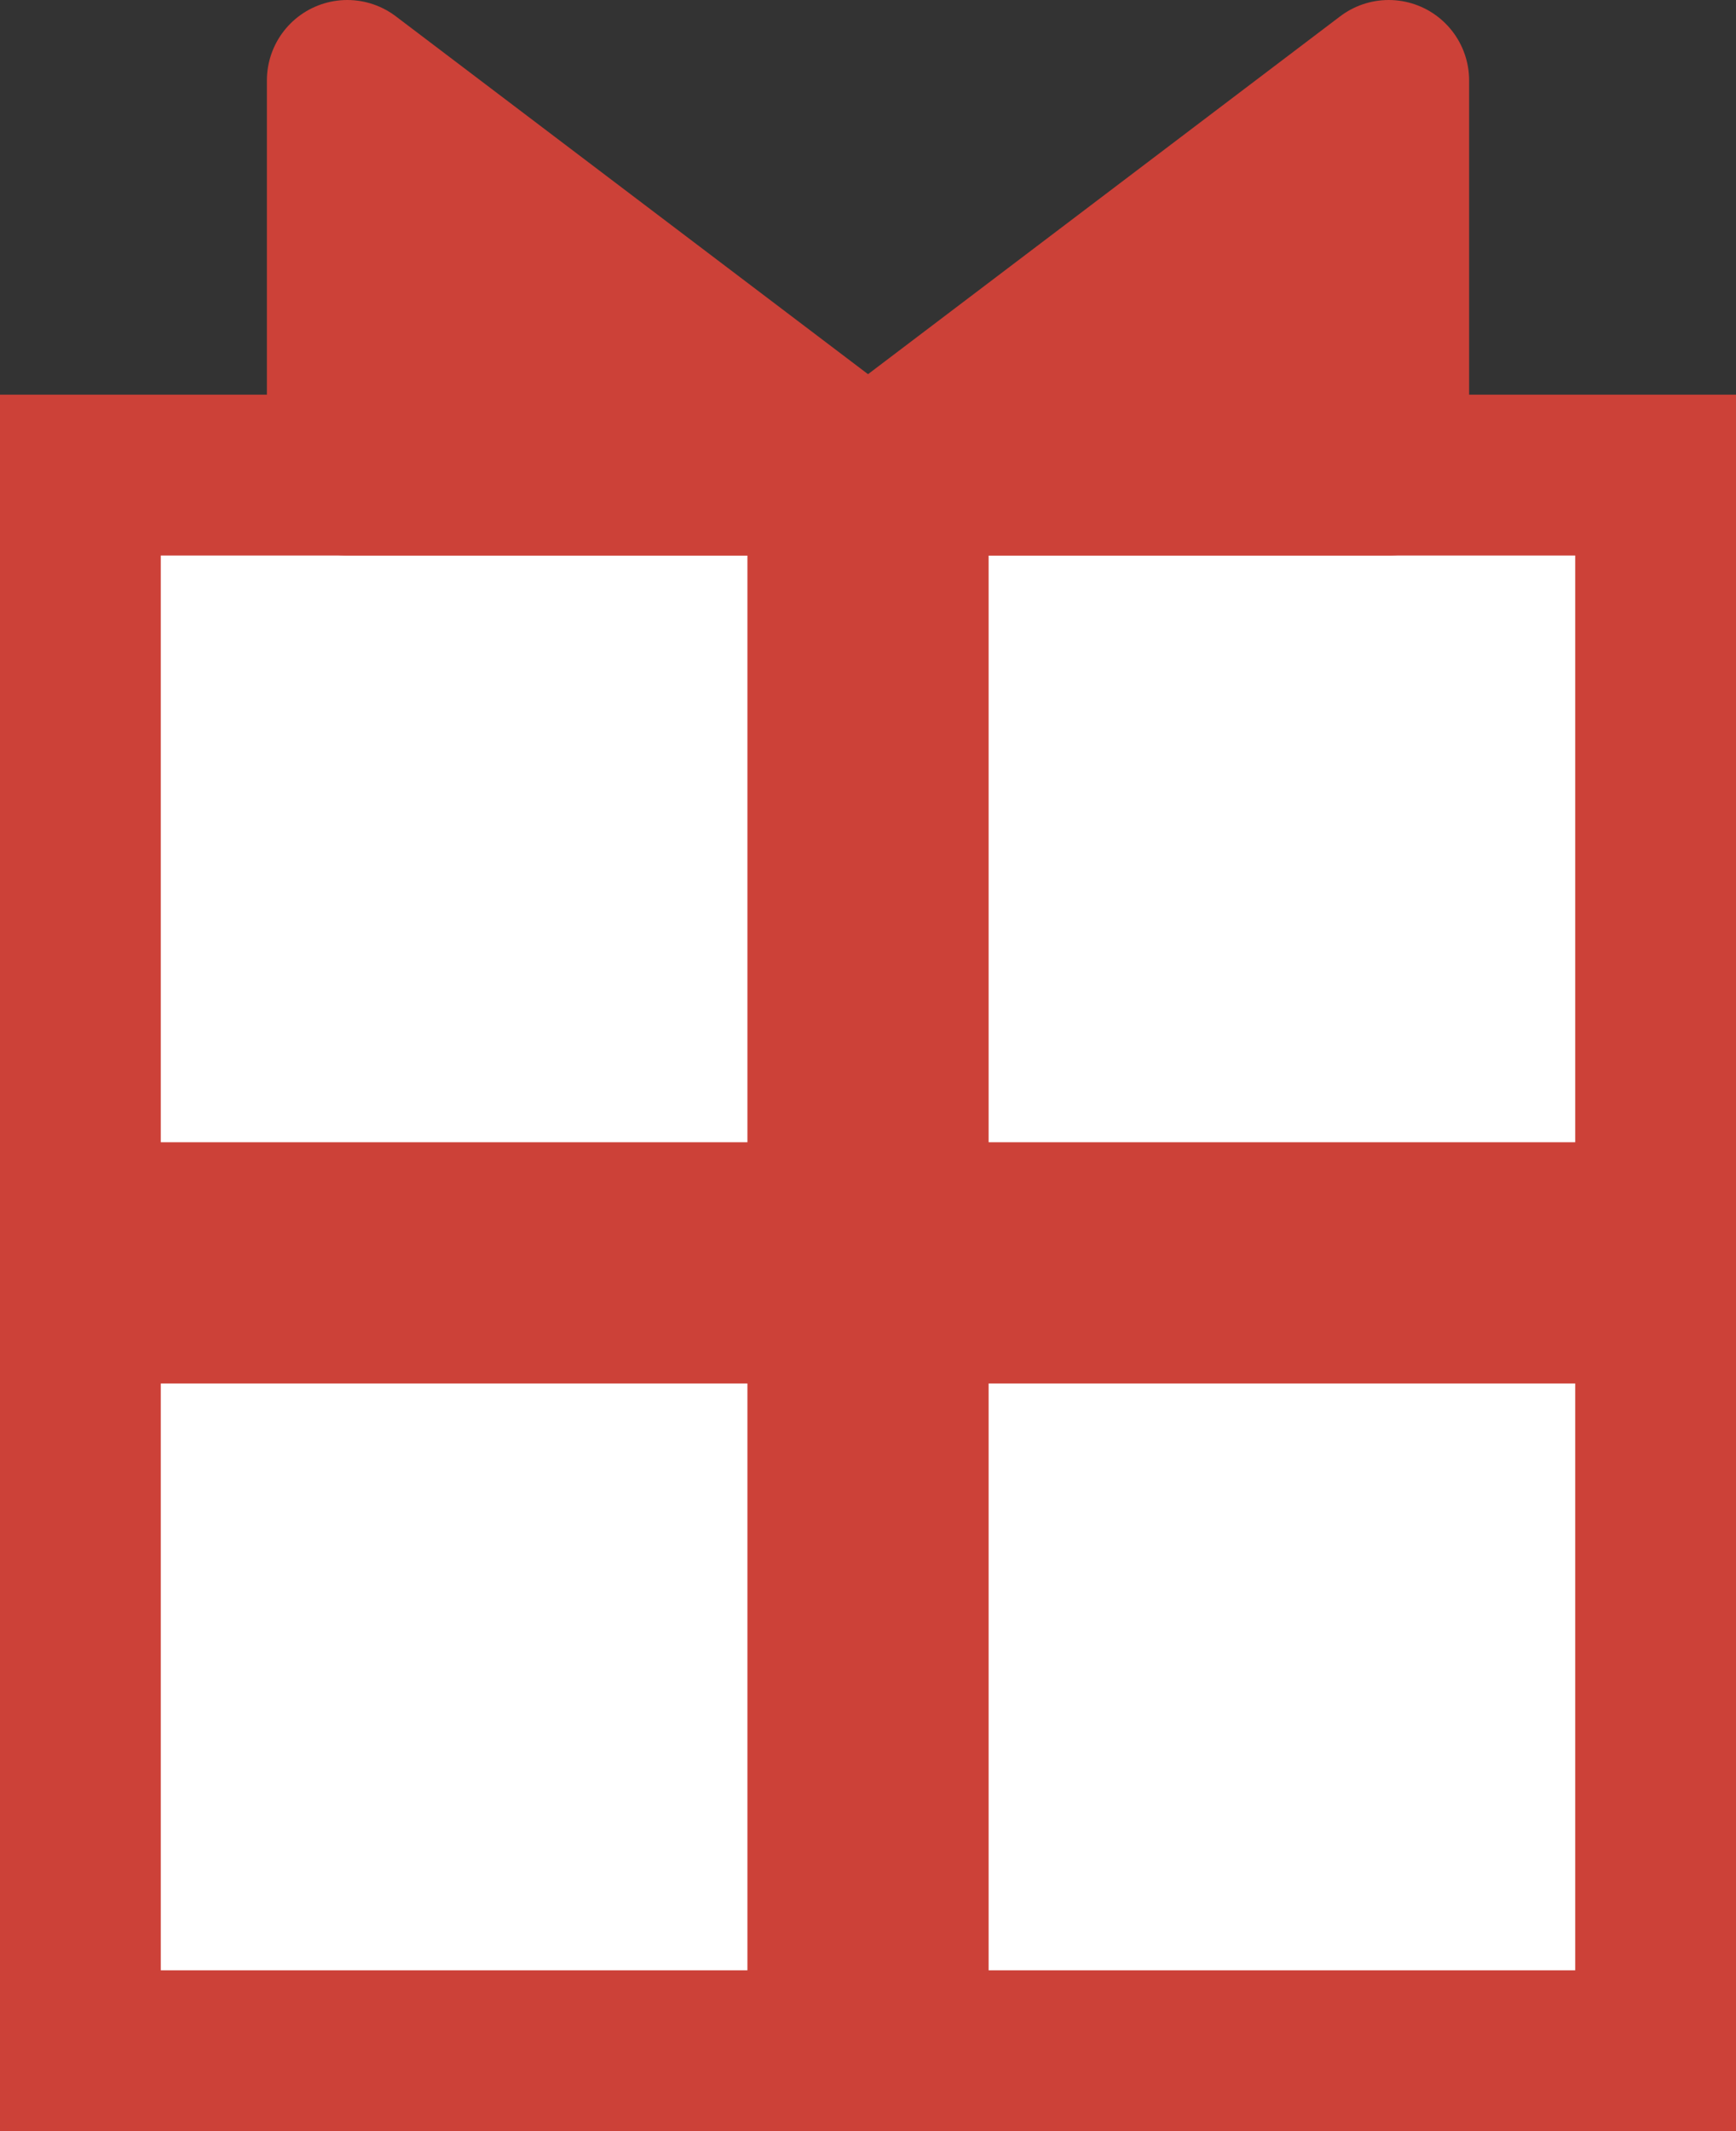
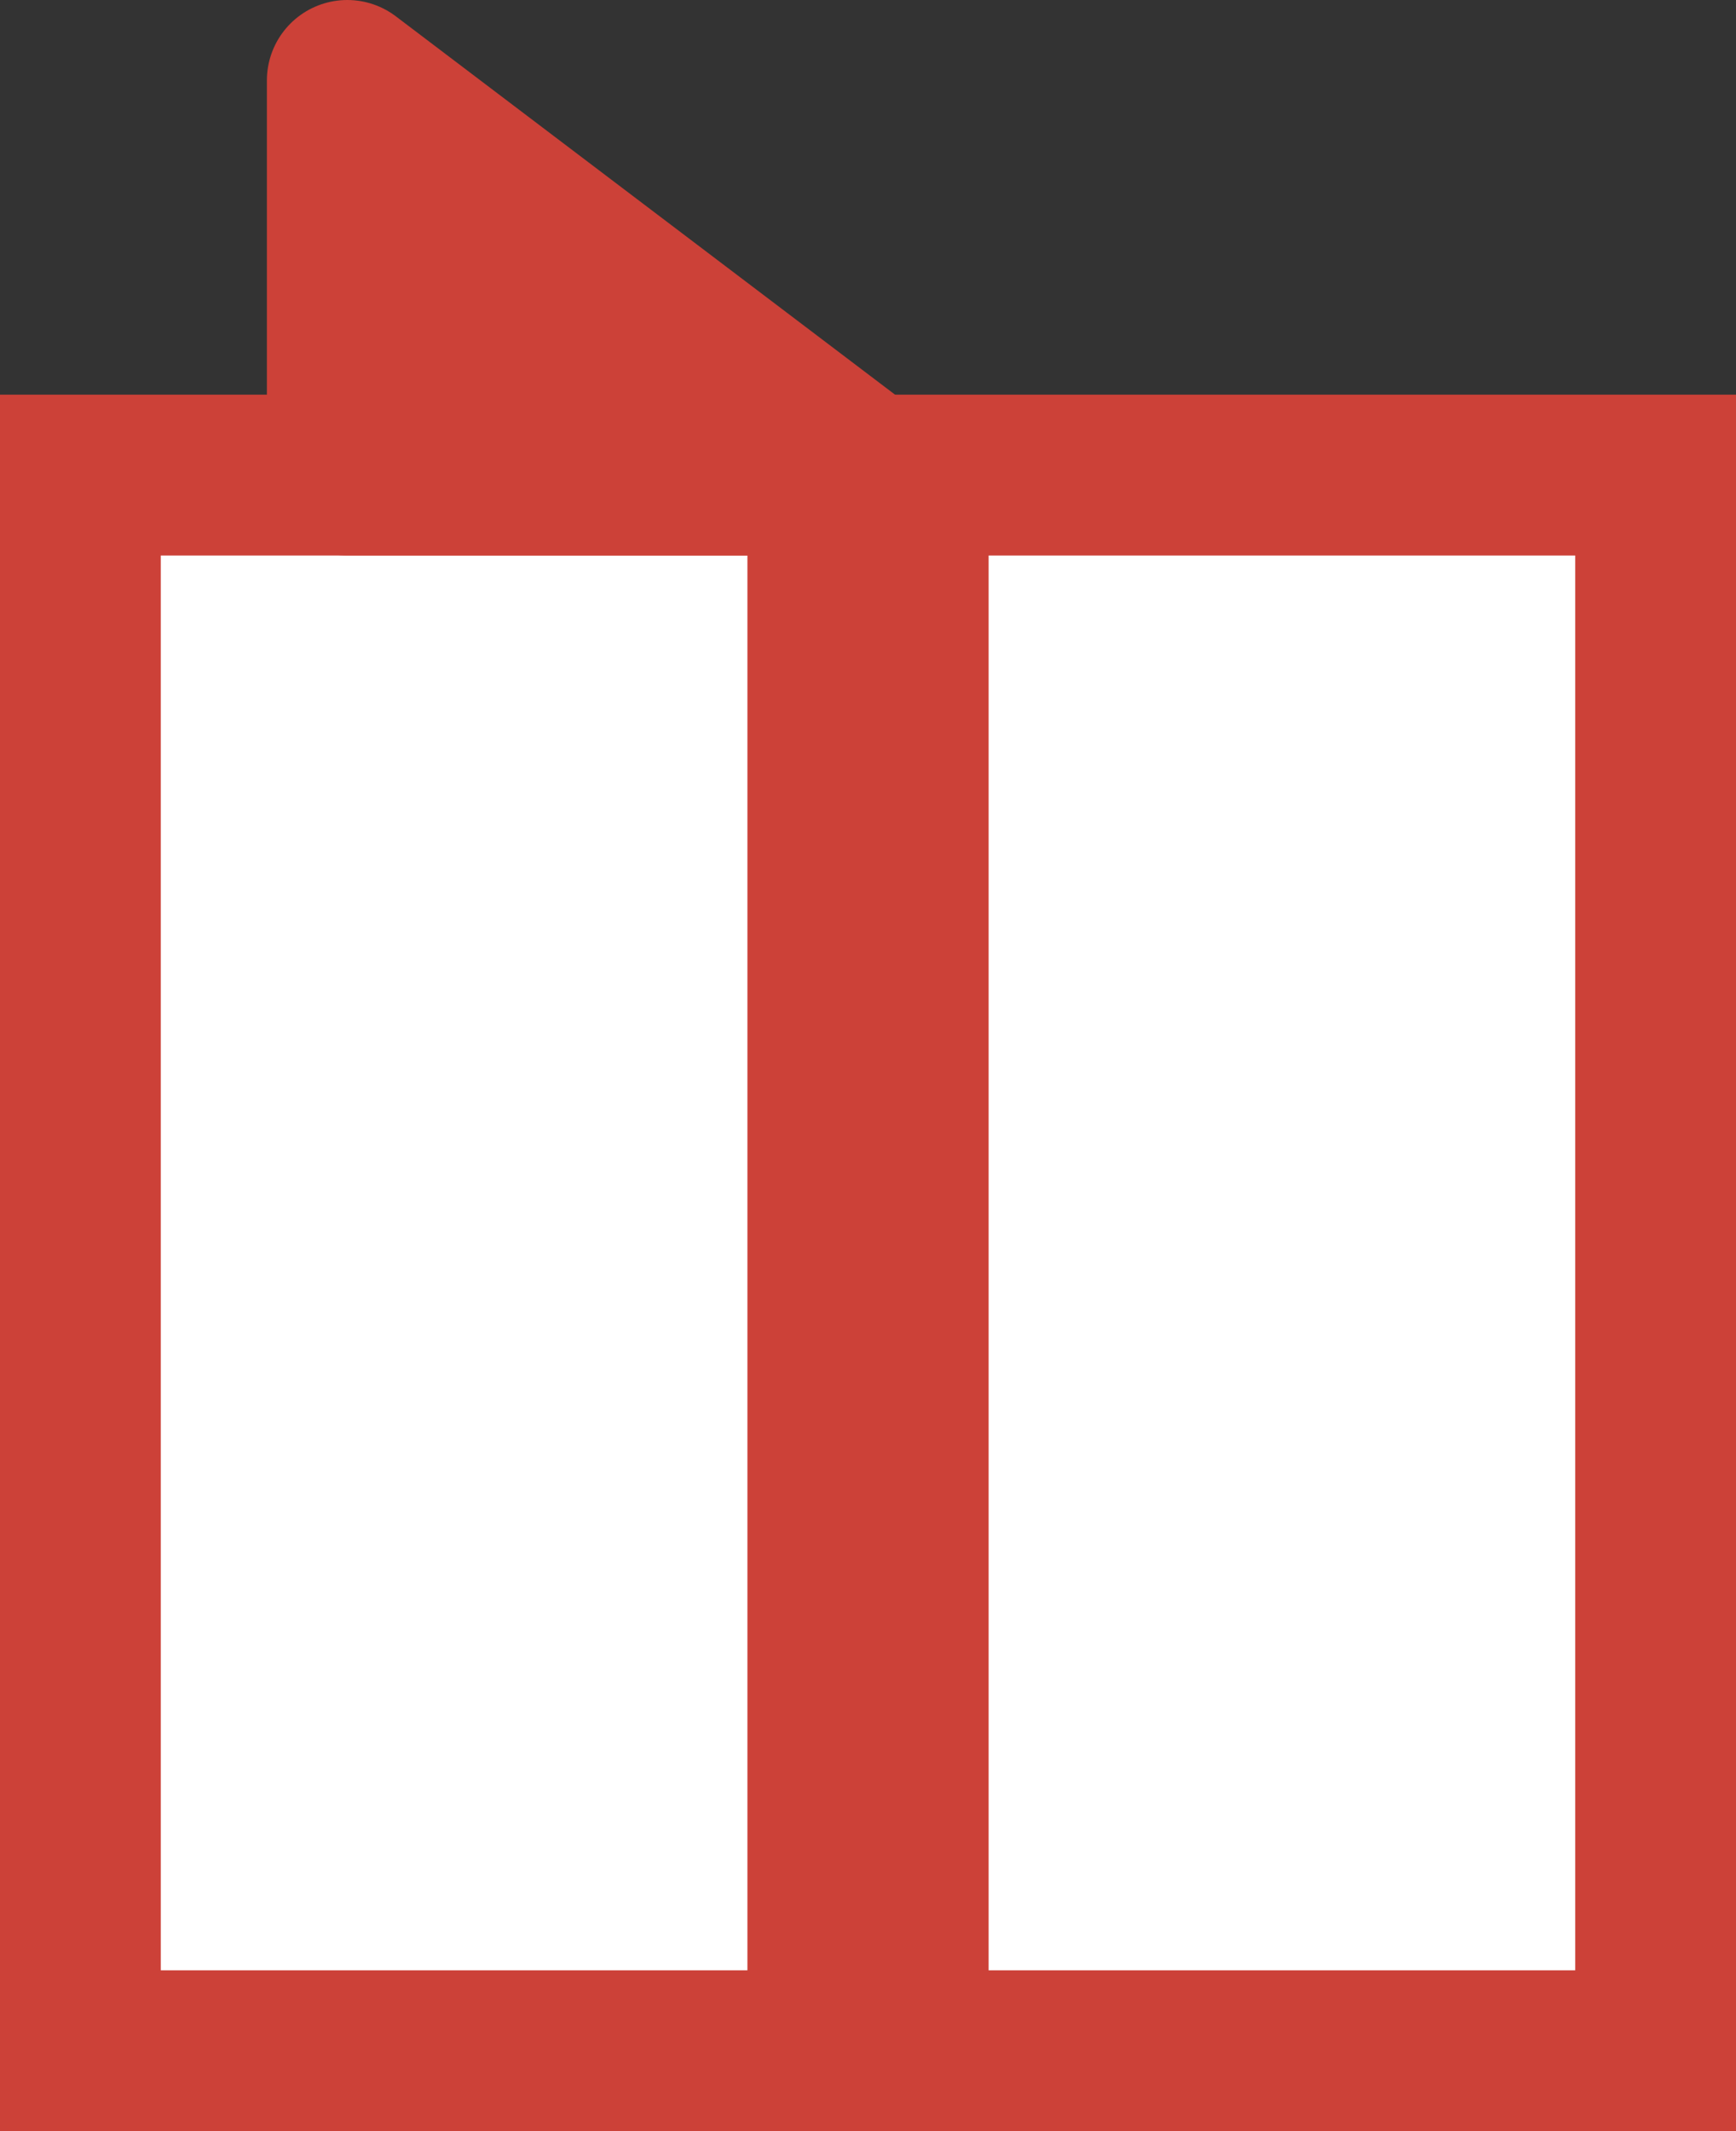
<svg xmlns="http://www.w3.org/2000/svg" id="_レイヤー_1" data-name="レイヤー 1" version="1.1" viewBox="0 0 43.185 53">
  <rect x="0" y="0" width="43.185" height="53" fill="#333333" stroke="none" />
  <defs>
    <style>
      .cls-1 {
        stroke-width: 6px;
      }

      .cls-1, .cls-2, .cls-3 {
        stroke: #cc4138;
      }

      .cls-1, .cls-3 {
        fill: #fff;
        stroke-miterlimit: 10;
      }

      .cls-2 {
        fill: #cc4138;
        stroke-linejoin: round;
      }

      .cls-2, .cls-3 {
        stroke-width: 4px;
      }
    </style>
  </defs>
  <rect class="cls-3" x="2" y="11.815" width="39.185" height="39.185" />
  <g>
    <line class="cls-1" x1="21.593" y1="11.815" x2="21.593" y2="51" />
-     <line class="cls-1" x1="41.185" y1="31.407" x2="2" y2="31.407" />
  </g>
  <polygon class="cls-2" points="21.593 11.815 8.639 11.815 8.639 2 21.593 11.815" />
-   <polygon class="cls-2" points="21.593 11.815 34.546 11.815 34.546 2 21.593 11.815" />
</svg>